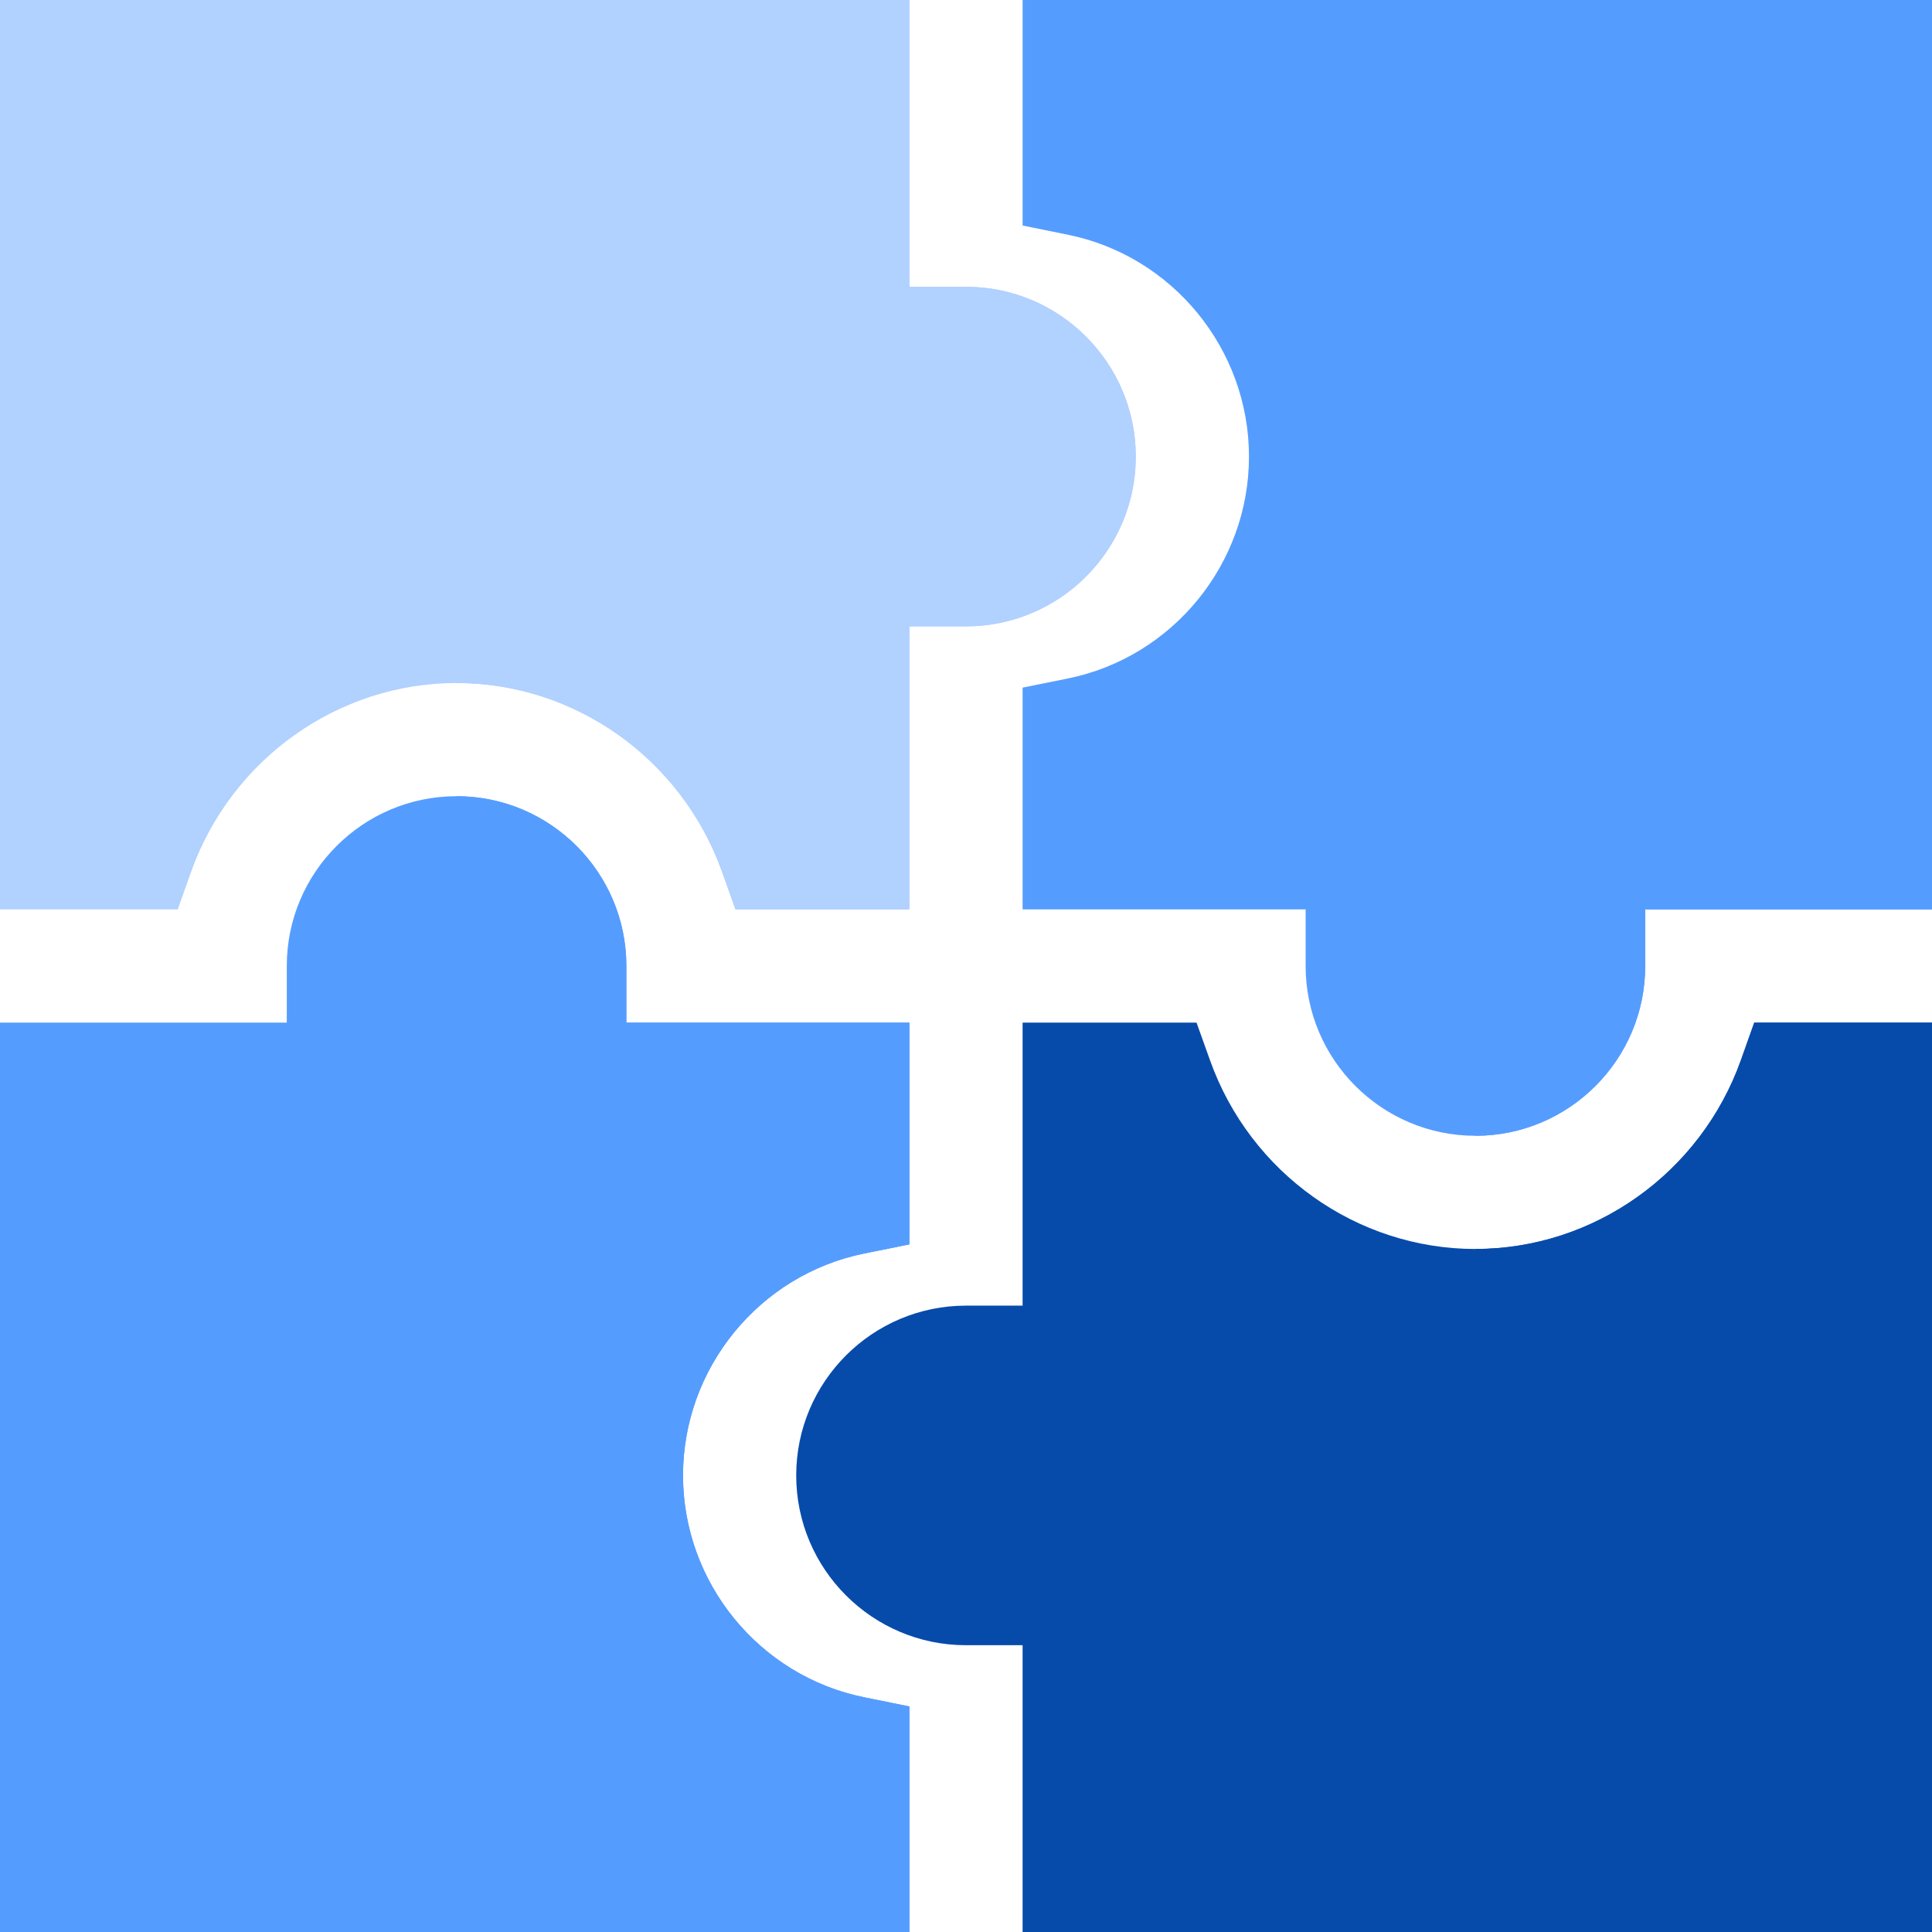
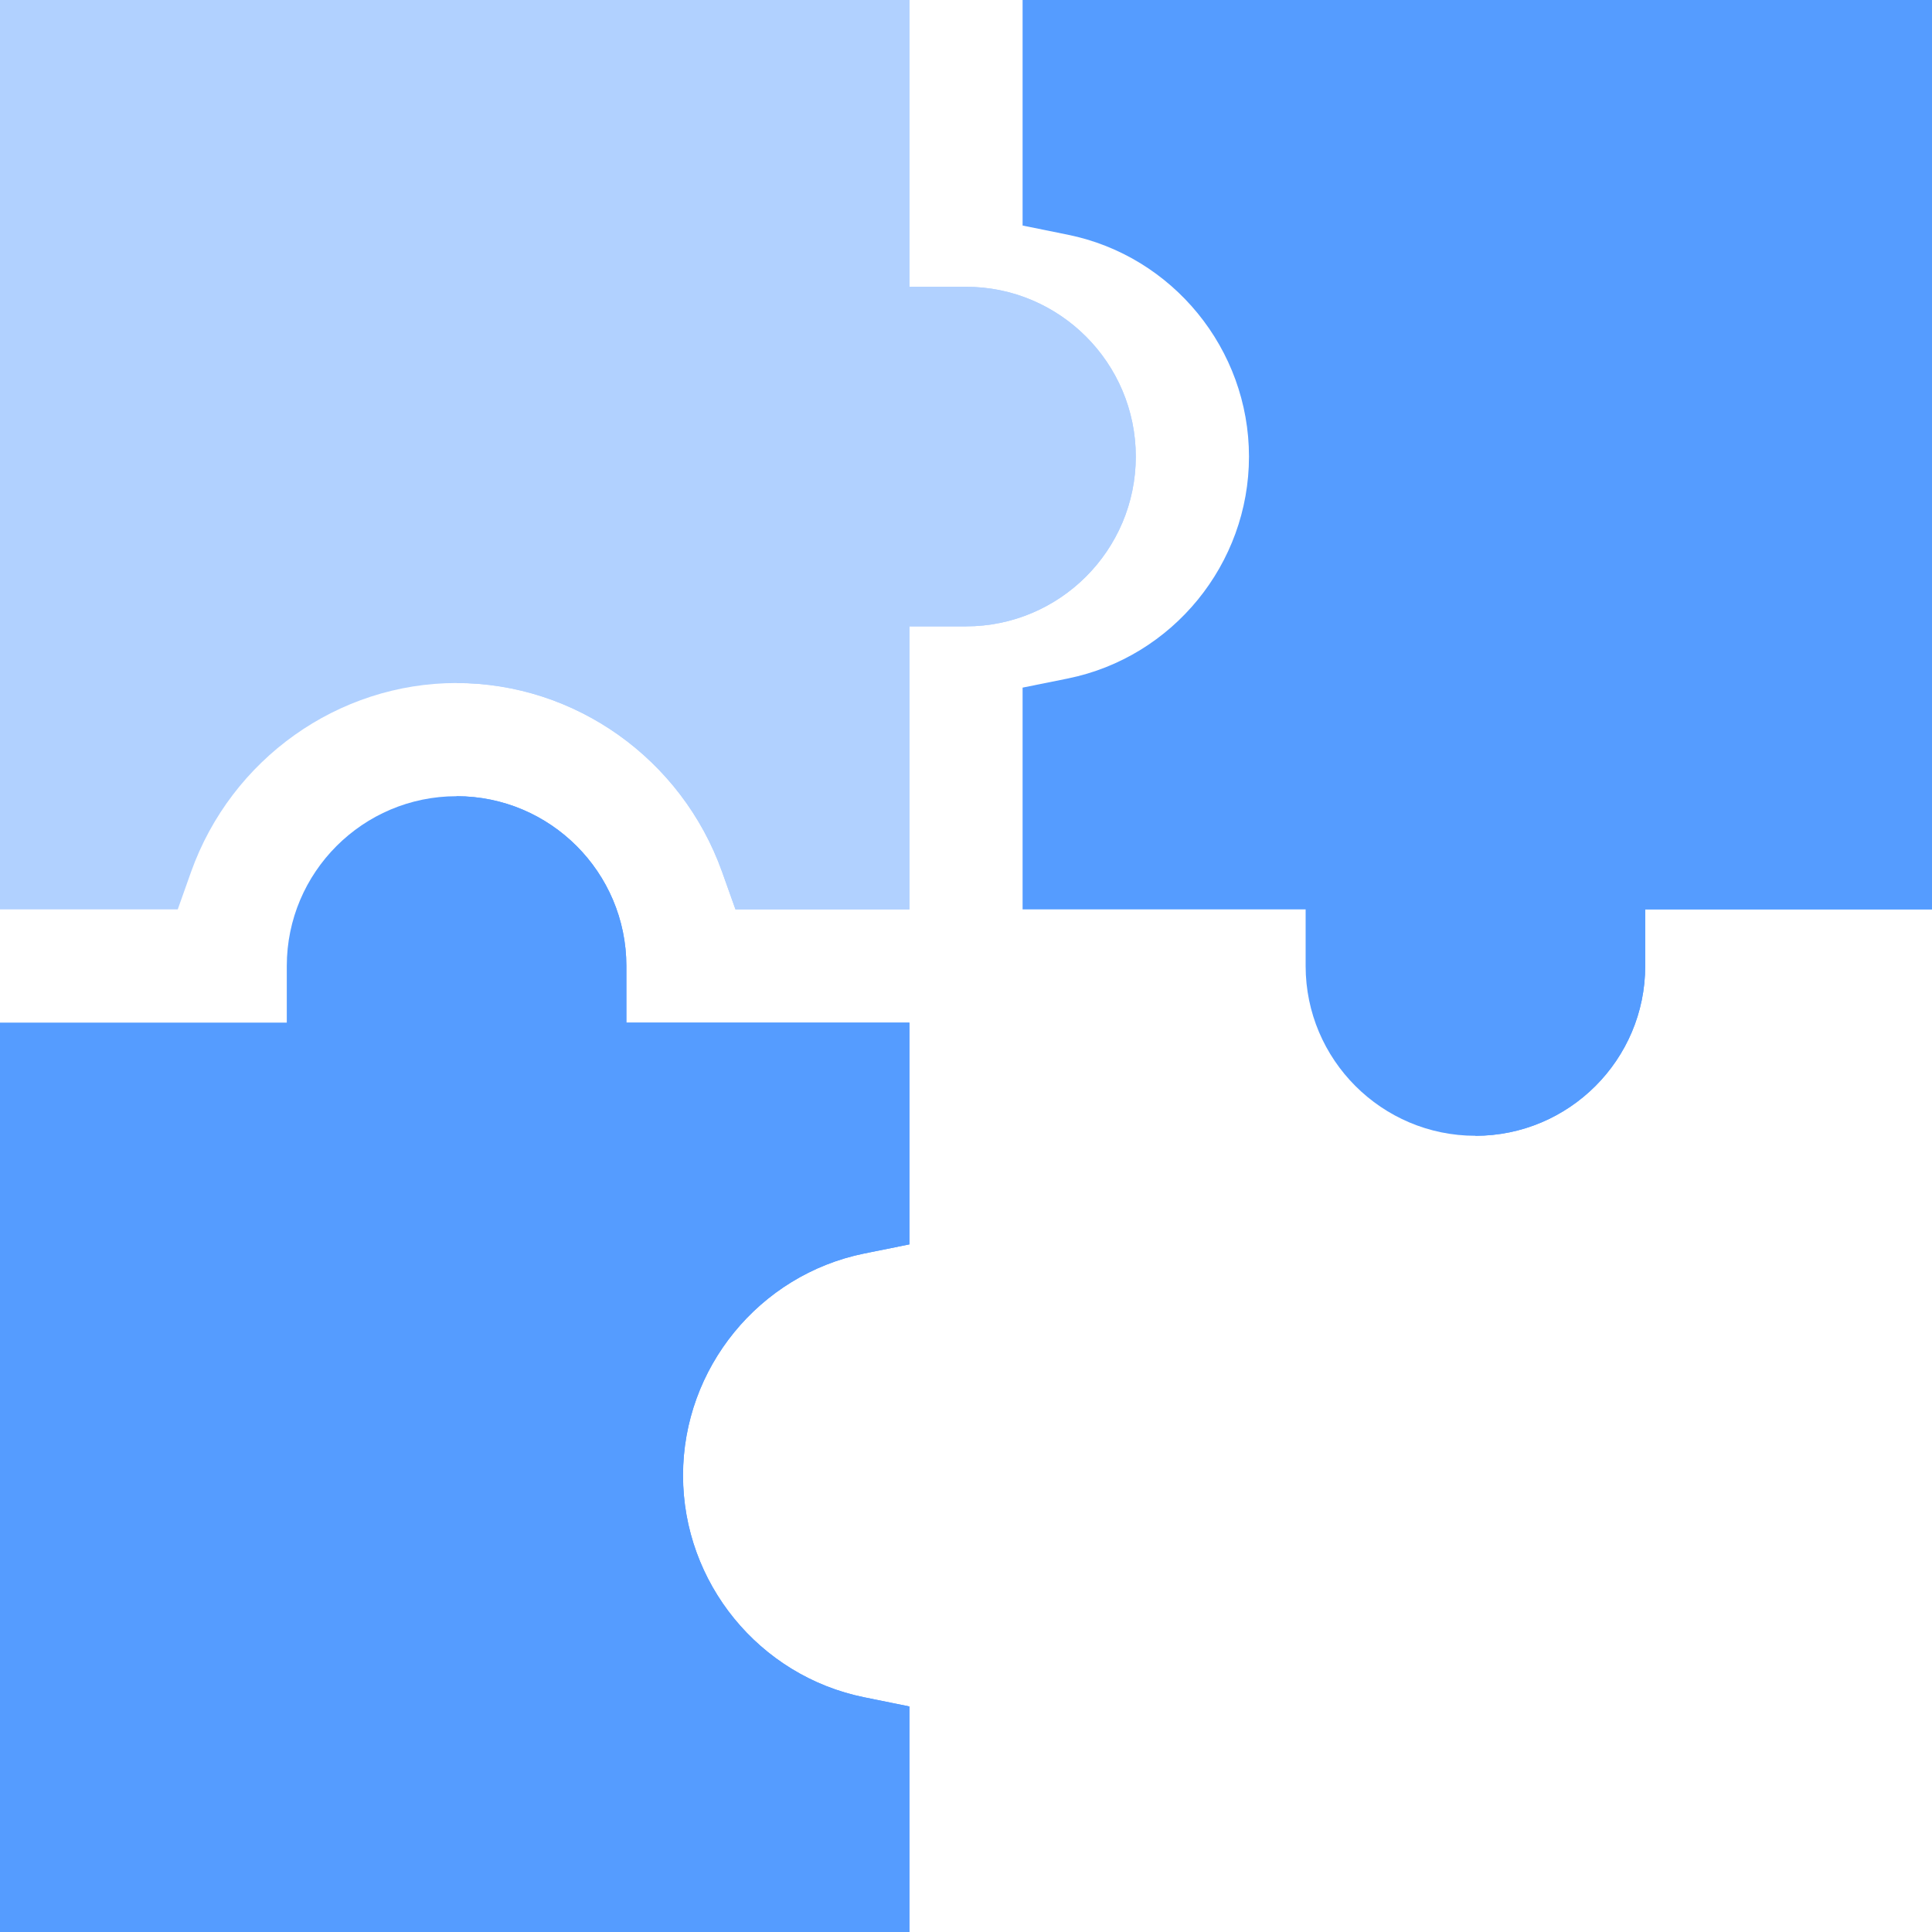
<svg xmlns="http://www.w3.org/2000/svg" width="34" height="34" viewBox="0 0 34 34" fill="none">
  <path d="M17 5.047H16.004V0H8.035H0V16.004H3.128L3.363 15.342C4.073 13.355 5.951 12.02 8.035 12.02C10.12 12.02 11.997 13.355 12.707 15.342L12.943 16.004H16.004V11.023H17C18.648 11.023 19.988 9.683 19.988 8.035C19.988 6.387 18.648 5.047 17 5.047Z" fill="#B1D1FF" />
  <path d="M12.707 15.342L12.943 16.004H16.004V11.023H17C18.648 11.023 19.988 9.683 19.988 8.035C19.988 6.387 18.648 5.047 17 5.047H16.004V0H8.035V12.02C10.12 12.02 11.997 13.355 12.707 15.342Z" fill="#B1D1FF" />
  <path d="M15.206 22.06L16.004 21.899V17.996H11.023V17C11.023 15.352 9.683 14.012 8.035 14.012C6.387 14.012 5.047 15.352 5.047 17V17.996H0V34H8.035H16.004V30.031L15.206 29.869C13.36 29.494 12.02 27.852 12.02 25.965C12.02 24.078 13.36 22.436 15.206 22.06Z" fill="#559CFF" />
  <path d="M16.004 30.031L15.206 29.869C13.36 29.494 12.02 27.852 12.02 25.965C12.02 24.078 13.36 22.436 15.206 22.06L16.004 21.899V17.996H11.023V17C11.023 15.352 9.683 14.012 8.035 14.012V34H16.004V30.031Z" fill="#559CFF" />
-   <path d="M30.872 17.996L30.637 18.658C29.927 20.645 28.049 21.98 25.965 21.98C23.879 21.98 22.002 20.645 21.294 18.658L21.057 17.996H17.996V22.977H17C15.352 22.977 14.012 24.317 14.012 25.965C14.012 27.613 15.352 28.953 17 28.953H17.996V34H25.965H34V17.996H30.872Z" fill="#074BAA" />
-   <path d="M34 17.996H30.872L30.637 18.658C29.927 20.645 28.049 21.98 25.965 21.98V34H34V17.996Z" fill="#074BAA" />
  <path d="M25.965 0H17.996V3.969L18.794 4.131C20.64 4.506 21.98 6.148 21.98 8.035C21.98 9.922 20.64 11.564 18.794 11.94L17.996 12.101V16.004H22.977V17C22.977 18.648 24.317 19.988 25.965 19.988C27.613 19.988 28.953 18.648 28.953 17V16.004H34V0H25.965Z" fill="#559CFF" />
  <path d="M28.953 17V16.004H34V0H25.965V19.988C27.613 19.988 28.953 18.648 28.953 17Z" fill="#559CFF" />
</svg>